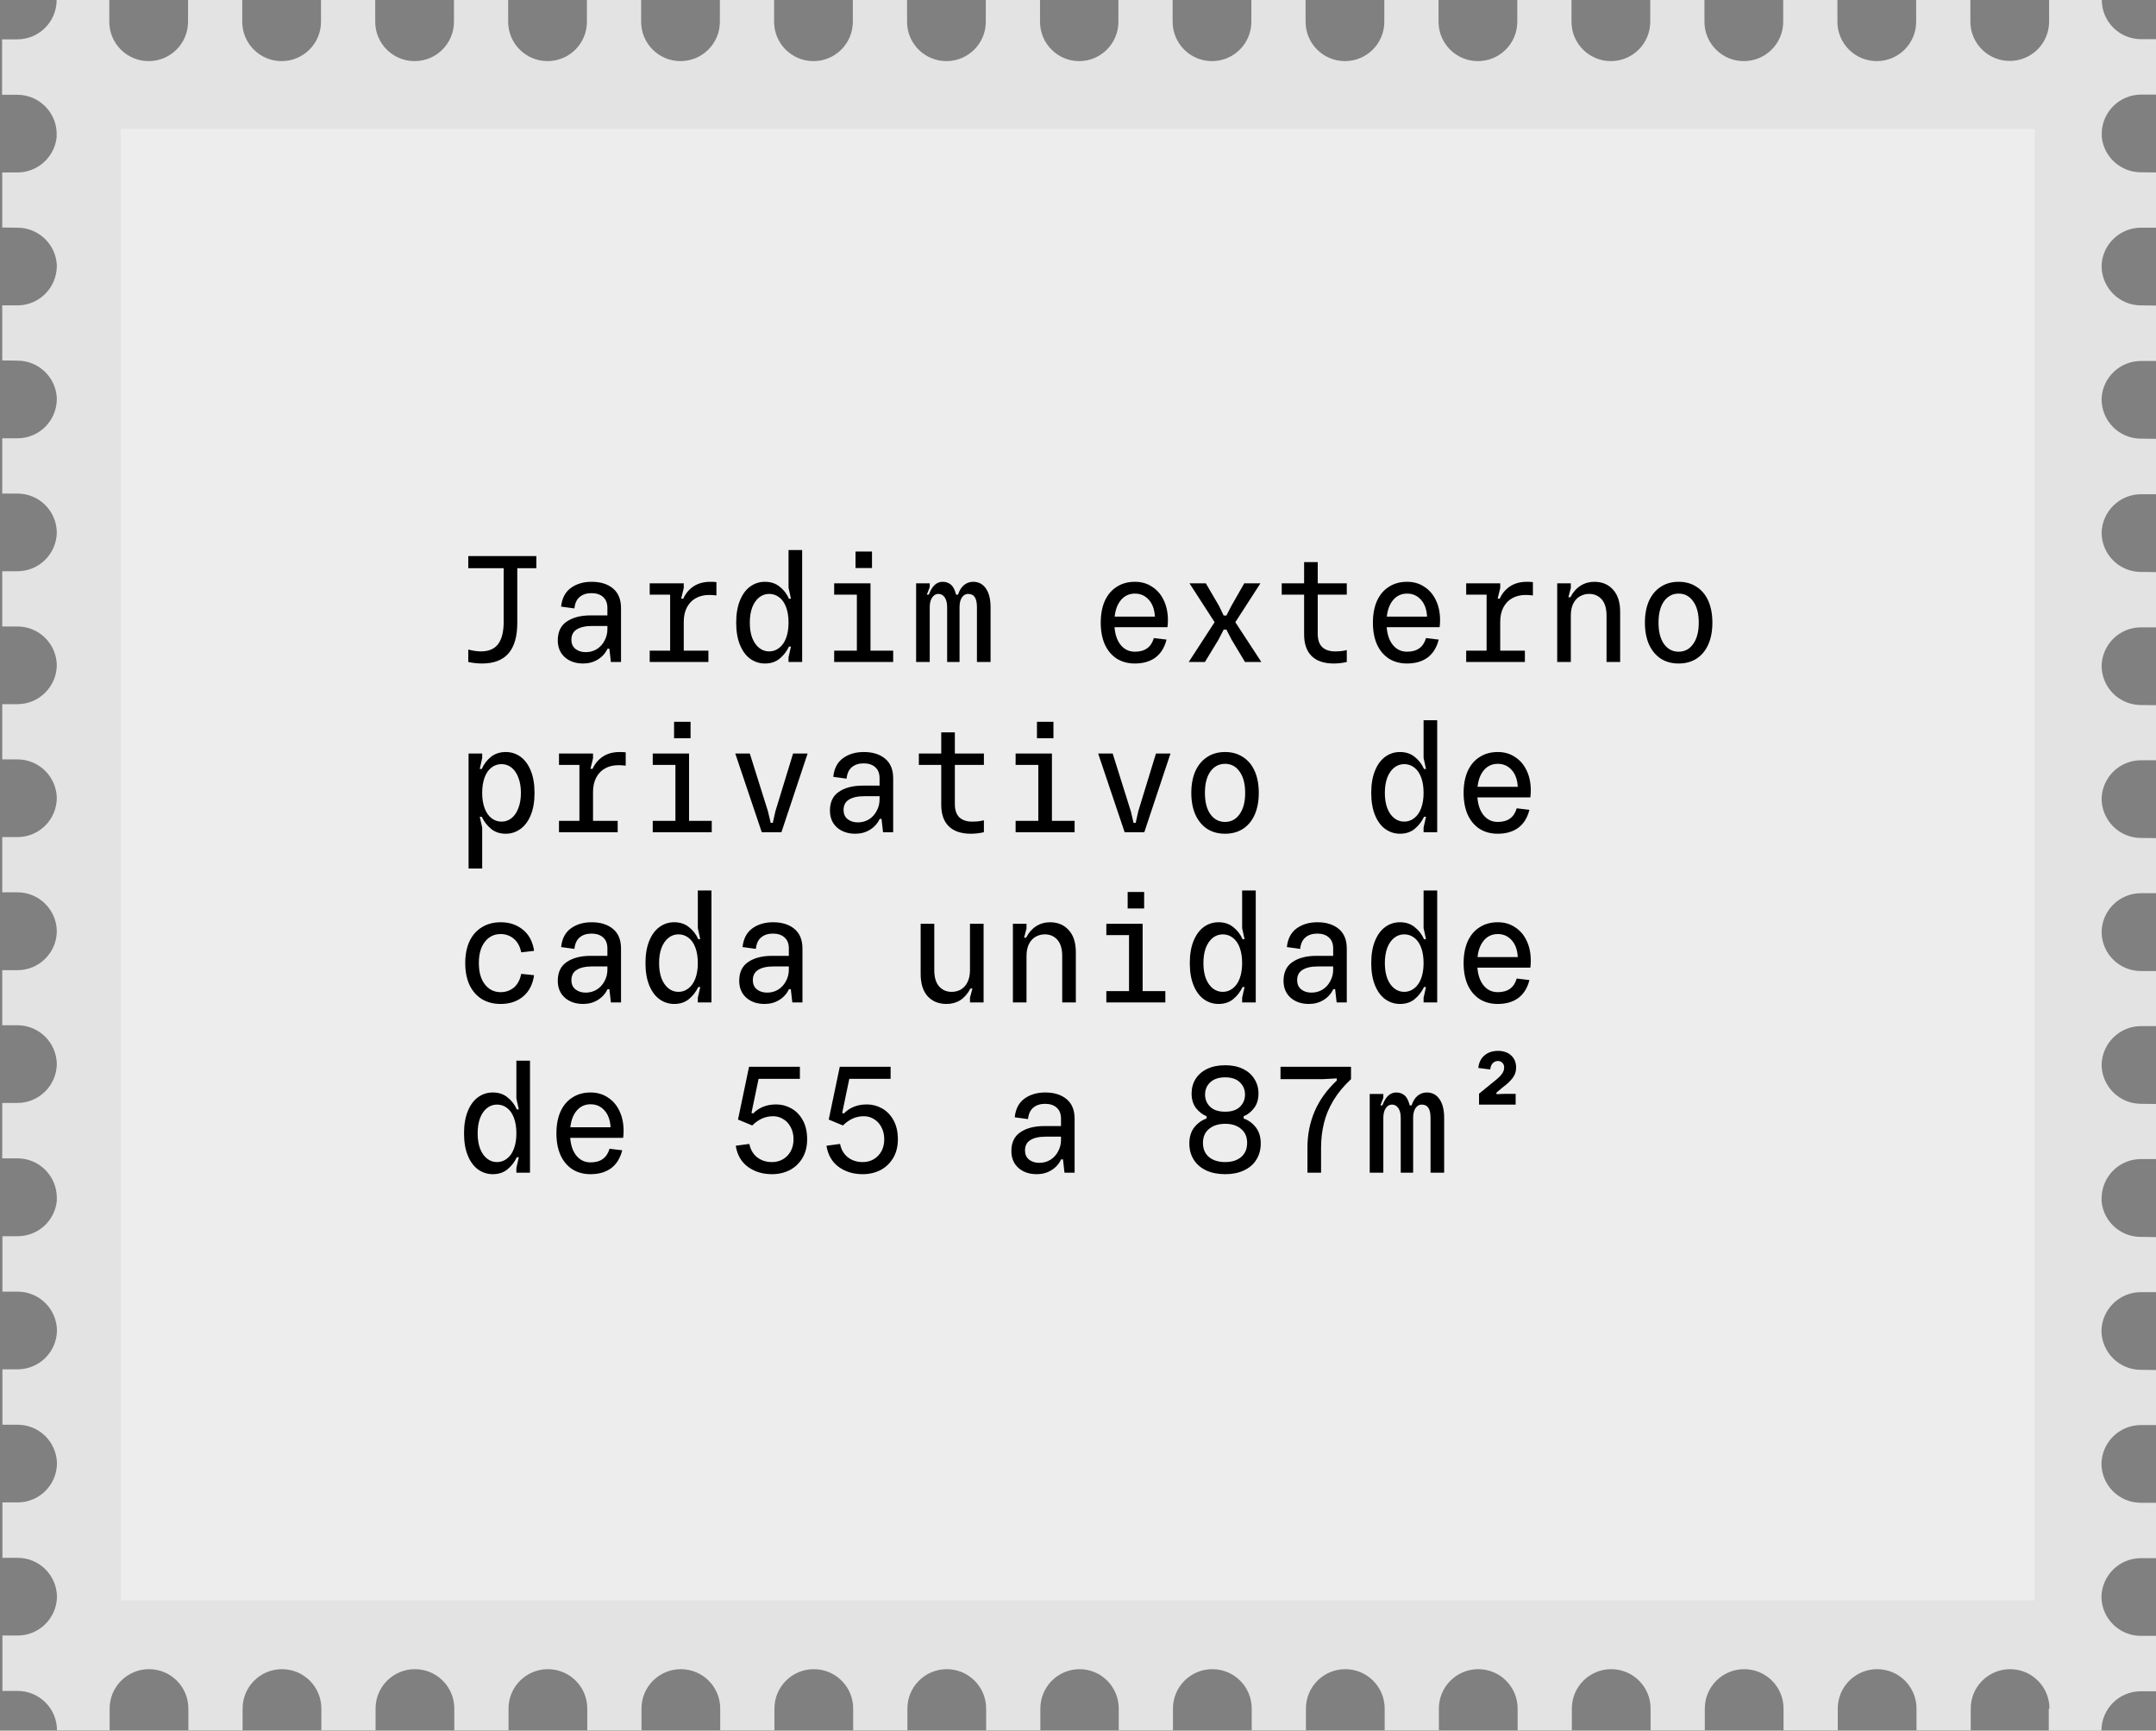
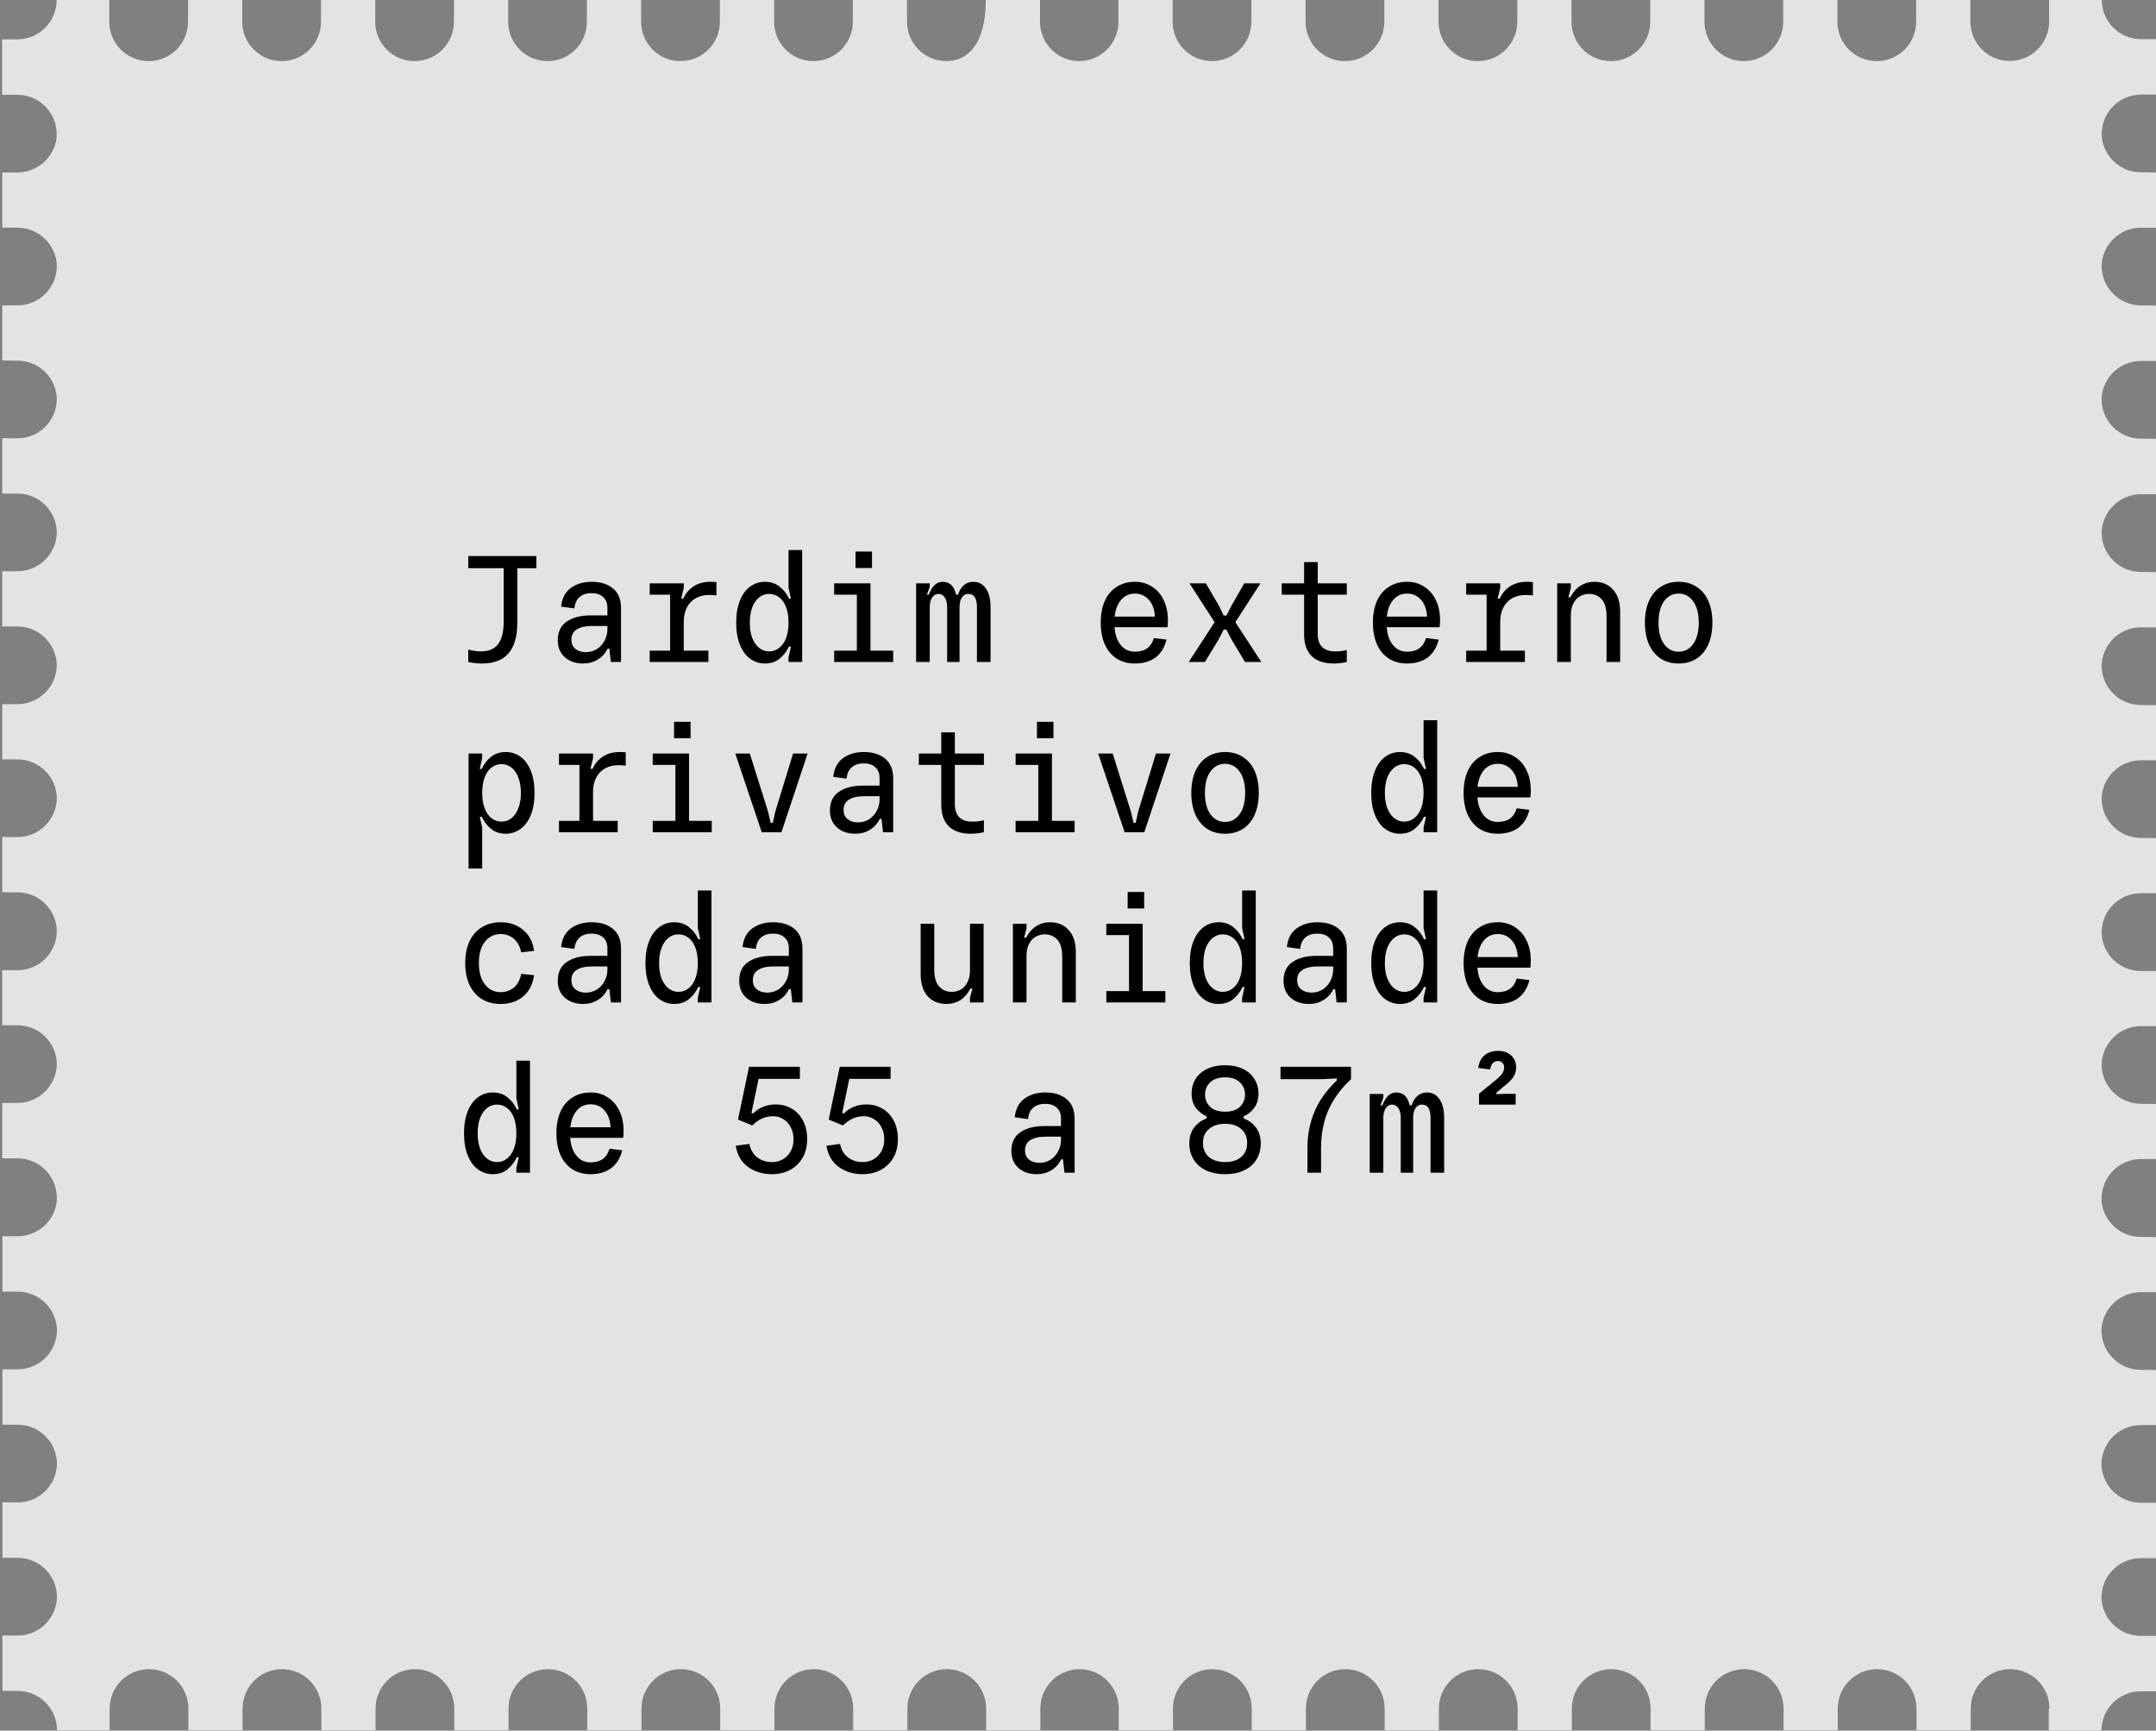
<svg xmlns="http://www.w3.org/2000/svg" width="228" height="183" viewBox="0 0 228 183" fill="none">
  <rect x="0" y="0" width="228" height="183" fill="#808080" stroke="none" />
-   <path d="M216.66 180.7V183H222.23C222.23 180.7 224.092 178.838 226.393 178.838H228V173.015V172.978H226.393C224.111 172.978 222.266 171.134 222.23 168.871C222.266 166.607 224.111 164.764 226.393 164.764H228V164.672V158.94V158.904H226.393C224.111 158.904 222.266 157.079 222.23 154.797C222.266 152.533 224.111 150.689 226.393 150.689H228V150.598V144.866L226.393 144.848C224.111 144.848 222.266 143.004 222.23 140.741C222.266 138.477 224.111 136.634 226.393 136.634H228V136.542V130.81L226.393 130.792C224.238 130.792 222.467 129.168 222.248 127.068C222.248 127.068 222.248 127.032 222.248 127.014C222.248 126.977 222.248 126.941 222.248 126.886C222.248 126.831 222.248 126.795 222.248 126.74C222.248 126.722 222.248 126.685 222.248 126.667C222.284 124.385 224.129 122.56 226.411 122.56H228.018V122.468V116.736L226.411 116.718C224.129 116.718 222.284 114.874 222.248 112.611C222.284 110.347 224.129 108.504 226.411 108.504H228.018V102.68H226.411C224.129 102.68 222.284 100.855 222.248 98.591V98.555C222.284 96.273 224.129 94.448 226.411 94.448H228.018V94.356V88.625L226.411 88.606C224.129 88.606 222.284 86.763 222.248 84.499C222.284 82.217 224.129 80.392 226.411 80.392H228.018V80.301V74.569L226.411 74.55C224.129 74.55 222.284 72.725 222.248 70.443C222.284 68.162 224.129 66.336 226.411 66.336H228.018V66.227V60.604V60.495L226.411 60.476C224.129 60.476 222.284 58.651 222.248 56.369C222.284 54.106 224.129 52.262 226.411 52.262H228.018V52.152V46.512V46.402L226.411 46.384C224.129 46.384 222.284 44.559 222.248 42.277V42.24C222.248 42.24 222.248 42.167 222.248 42.112C222.357 39.922 224.184 38.17 226.411 38.17H228.018V38.06V32.419V32.31L226.411 32.292C224.129 32.292 222.284 30.448 222.248 28.184V28.148C222.248 28.148 222.248 28.075 222.248 28.02C222.357 25.83 224.184 24.077 226.411 24.077H228.018V23.968V18.345V18.236L226.411 18.218C224.257 18.218 222.485 16.593 222.266 14.494C222.266 14.475 222.266 14.457 222.266 14.439C222.266 14.402 222.266 14.348 222.266 14.311C222.266 14.275 222.266 14.22 222.266 14.183C222.266 14.165 222.266 14.129 222.266 14.11V14.074C222.266 14.074 222.266 13.982 222.266 13.946C222.376 11.755 224.202 10.003 226.43 10.003H228.036V4.143H226.43C224.129 4.143 222.266 2.281 222.266 -0.019H216.697V2.281C216.697 4.582 214.834 6.443 212.533 6.443C210.233 6.443 208.37 4.582 208.37 2.281V-0H202.636V2.3C202.636 4.6 200.774 6.462 198.473 6.462C196.172 6.462 194.309 4.6 194.309 2.3V-0H188.576V2.3C188.576 4.6 186.713 6.462 184.412 6.462C182.111 6.462 180.249 4.6 180.249 2.3V-0H174.515V2.3C174.515 4.6 172.653 6.462 170.352 6.462C168.051 6.462 166.188 4.6 166.188 2.3V-0H160.455V2.3C160.455 4.6 158.592 6.462 156.291 6.462C153.99 6.462 152.128 4.6 152.128 2.3V-0H146.394V2.3C146.394 4.6 144.531 6.462 142.231 6.462C139.93 6.462 138.067 4.6 138.067 2.3V-0H132.333V2.3C132.333 4.6 130.471 6.462 128.17 6.462C125.869 6.462 124.007 4.6 124.007 2.3V-0H118.273V2.3C118.273 4.6 116.41 6.462 114.128 6.462C111.827 6.462 109.983 4.582 109.983 2.3V-0H104.249V2.3C104.249 4.6 102.386 6.462 100.086 6.462C97.785 6.462 95.922 4.6 95.922 2.3V-0H90.188V2.3C90.188 4.6 88.326 6.462 86.025 6.462C83.724 6.462 81.862 4.6 81.862 2.3V-0H76.128V2.3C76.128 4.6 74.265 6.462 71.964 6.462C69.664 6.462 67.801 4.6 67.801 2.3V-0H62.067V2.3C62.067 4.6 60.205 6.462 57.904 6.462C55.603 6.462 53.74 4.6 53.74 2.3V-0H48.007V2.3C48.007 4.6 46.144 6.462 43.843 6.462C41.542 6.462 39.68 4.6 39.68 2.3V-0H33.946V2.3C33.946 4.6 32.084 6.462 29.783 6.462C27.482 6.462 25.619 4.6 25.619 2.3V-0H19.886V2.3C19.886 4.6 18.023 6.462 15.722 6.462C13.421 6.462 11.559 4.6 11.559 2.3V-0H5.989C5.989 2.3 4.127 4.162 1.826 4.162H0.219V9.985V10.021H1.826C4.054 10.021 5.88 11.774 5.989 13.964C5.989 14.001 5.989 14.056 5.989 14.092V14.129C5.989 14.129 5.989 14.183 5.989 14.202C5.989 14.238 5.989 14.293 5.989 14.329C5.989 14.366 5.989 14.421 5.989 14.457C5.989 14.475 5.989 14.494 5.989 14.512C5.77 16.593 3.999 18.236 1.844 18.236H0.237V18.327V23.968V24.059L1.844 24.077C4.072 24.077 5.898 25.83 6.008 28.02C6.008 28.057 6.008 28.111 6.008 28.148V28.184C5.971 30.448 4.127 32.292 1.844 32.292H0.237V32.383V38.023V38.115L1.844 38.133C4.072 38.133 5.898 39.886 6.008 42.076C6.008 42.112 6.008 42.167 6.008 42.204V42.24C5.971 44.522 4.127 46.347 1.844 46.347H0.237V46.457V52.079V52.189H1.844C4.127 52.189 5.971 54.014 6.008 56.296C5.971 58.578 4.127 60.403 1.844 60.403H0.237V60.513V66.135V66.245H1.844C4.127 66.245 5.971 68.07 6.008 70.352C5.971 72.616 4.127 74.459 1.844 74.459H0.237V80.191V80.301H1.844C4.127 80.301 5.971 82.126 6.008 84.408C5.971 86.69 4.127 88.515 1.844 88.515H0.237V94.247V94.356H1.844C4.127 94.356 5.971 96.182 6.008 98.464V98.5C5.971 100.764 4.127 102.589 1.844 102.589H0.237V108.412H1.844C4.127 108.412 5.971 110.238 6.008 112.52C5.971 114.783 4.127 116.627 1.844 116.627H0.237V122.359V122.486H1.844C4.127 122.486 5.971 124.312 6.008 126.594C6.008 126.612 6.008 126.648 6.008 126.667C6.008 126.703 6.008 126.758 6.008 126.813C6.008 126.849 6.008 126.886 6.008 126.941C6.008 126.941 6.008 126.977 6.008 126.995C5.789 129.095 4.017 130.719 1.863 130.719H0.256V136.451V136.579H1.863C4.145 136.579 5.989 138.404 6.026 140.686C5.989 142.968 4.145 144.793 1.863 144.793H0.256V150.525V150.653H1.863C4.145 150.653 5.989 152.478 6.026 154.76C5.989 157.042 4.145 158.867 1.863 158.867H0.256V164.599V164.727H1.863C4.145 164.727 5.989 166.553 6.026 168.834C5.989 171.116 4.145 172.942 1.863 172.942H0.256V178.801H1.863C4.163 178.801 6.026 180.663 6.026 182.963H11.595V180.663C11.595 178.363 13.458 176.501 15.759 176.501C18.06 176.501 19.922 178.363 19.922 180.663V182.963H25.656V180.663C25.656 178.363 27.518 176.501 29.819 176.501C32.12 176.501 33.983 178.363 33.983 180.663V182.963H39.717V180.663C39.717 178.363 41.579 176.501 43.88 176.501C46.181 176.501 48.043 178.363 48.043 180.663V182.963H53.777V180.663C53.777 178.363 55.64 176.501 57.94 176.501C60.241 176.501 62.104 178.363 62.104 180.663V182.963H67.838V180.663C67.838 178.363 69.7 176.501 72.001 176.501C74.302 176.501 76.164 178.363 76.164 180.663V182.963H81.898V180.663C81.898 178.363 83.761 176.501 86.061 176.501C88.362 176.501 90.225 178.363 90.225 180.663V182.963H95.959V180.663C95.959 178.363 97.821 176.501 100.122 176.501C102.423 176.501 104.285 178.363 104.285 180.663V182.963H110.019V180.663C110.019 178.363 111.882 176.501 114.164 176.501C116.447 176.501 118.309 178.363 118.309 180.663V182.963H124.043V180.663C124.043 178.363 125.906 176.501 128.207 176.501C130.507 176.501 132.37 178.363 132.37 180.663V182.963H138.104V180.663C138.104 178.363 139.966 176.501 142.267 176.501C144.568 176.501 146.431 178.363 146.431 180.663V182.963H152.164V180.663C152.164 178.363 154.027 176.501 156.328 176.501C158.629 176.501 160.491 178.363 160.491 180.663V182.963H166.225V180.663C166.225 178.363 168.087 176.501 170.388 176.501C172.689 176.501 174.552 178.363 174.552 180.663V182.963H180.285V180.663C180.285 178.363 182.148 176.501 184.449 176.501C186.75 176.501 188.612 178.363 188.612 180.663V182.963H194.346V180.663C194.346 178.363 196.209 176.501 198.509 176.501C200.81 176.501 202.673 178.363 202.673 180.663V182.963H208.407V180.663C208.407 178.363 210.269 176.501 212.57 176.501C214.871 176.501 216.733 178.363 216.733 180.663" fill="#E3E3E3" />
-   <path d="M215.163 13.636H12.782V169.236H215.163V13.636Z" fill="#EDEDED" />
+   <path d="M216.66 180.7V183H222.23C222.23 180.7 224.092 178.838 226.393 178.838H228V173.015V172.978H226.393C224.111 172.978 222.266 171.134 222.23 168.871C222.266 166.607 224.111 164.764 226.393 164.764H228V164.672V158.94V158.904H226.393C224.111 158.904 222.266 157.079 222.23 154.797C222.266 152.533 224.111 150.689 226.393 150.689H228V150.598V144.866L226.393 144.848C224.111 144.848 222.266 143.004 222.23 140.741C222.266 138.477 224.111 136.634 226.393 136.634H228V136.542V130.81L226.393 130.792C224.238 130.792 222.467 129.168 222.248 127.068C222.248 127.068 222.248 127.032 222.248 127.014C222.248 126.977 222.248 126.941 222.248 126.886C222.248 126.831 222.248 126.795 222.248 126.74C222.248 126.722 222.248 126.685 222.248 126.667C222.284 124.385 224.129 122.56 226.411 122.56H228.018V122.468V116.736L226.411 116.718C224.129 116.718 222.284 114.874 222.248 112.611C222.284 110.347 224.129 108.504 226.411 108.504H228.018V102.68H226.411C224.129 102.68 222.284 100.855 222.248 98.591V98.555C222.284 96.273 224.129 94.448 226.411 94.448H228.018V94.356V88.625L226.411 88.606C224.129 88.606 222.284 86.763 222.248 84.499C222.284 82.217 224.129 80.392 226.411 80.392H228.018V80.301V74.569L226.411 74.55C224.129 74.55 222.284 72.725 222.248 70.443C222.284 68.162 224.129 66.336 226.411 66.336H228.018V66.227V60.604V60.495L226.411 60.476C224.129 60.476 222.284 58.651 222.248 56.369C222.284 54.106 224.129 52.262 226.411 52.262H228.018V52.152V46.512V46.402L226.411 46.384C224.129 46.384 222.284 44.559 222.248 42.277V42.24C222.248 42.24 222.248 42.167 222.248 42.112C222.357 39.922 224.184 38.17 226.411 38.17H228.018V38.06V32.419V32.31L226.411 32.292C224.129 32.292 222.284 30.448 222.248 28.184V28.148C222.248 28.148 222.248 28.075 222.248 28.02C222.357 25.83 224.184 24.077 226.411 24.077H228.018V23.968V18.345V18.236L226.411 18.218C224.257 18.218 222.485 16.593 222.266 14.494C222.266 14.475 222.266 14.457 222.266 14.439C222.266 14.402 222.266 14.348 222.266 14.311C222.266 14.275 222.266 14.22 222.266 14.183C222.266 14.165 222.266 14.129 222.266 14.11V14.074C222.266 14.074 222.266 13.982 222.266 13.946C222.376 11.755 224.202 10.003 226.43 10.003H228.036V4.143H226.43C224.129 4.143 222.266 2.281 222.266 -0.019H216.697V2.281C216.697 4.582 214.834 6.443 212.533 6.443C210.233 6.443 208.37 4.582 208.37 2.281V-0H202.636V2.3C202.636 4.6 200.774 6.462 198.473 6.462C196.172 6.462 194.309 4.6 194.309 2.3V-0H188.576V2.3C188.576 4.6 186.713 6.462 184.412 6.462C182.111 6.462 180.249 4.6 180.249 2.3V-0H174.515V2.3C174.515 4.6 172.653 6.462 170.352 6.462C168.051 6.462 166.188 4.6 166.188 2.3V-0H160.455V2.3C160.455 4.6 158.592 6.462 156.291 6.462C153.99 6.462 152.128 4.6 152.128 2.3V-0H146.394V2.3C146.394 4.6 144.531 6.462 142.231 6.462C139.93 6.462 138.067 4.6 138.067 2.3V-0H132.333V2.3C132.333 4.6 130.471 6.462 128.17 6.462C125.869 6.462 124.007 4.6 124.007 2.3V-0H118.273V2.3C118.273 4.6 116.41 6.462 114.128 6.462C111.827 6.462 109.983 4.582 109.983 2.3V-0H104.249C104.249 4.6 102.386 6.462 100.086 6.462C97.785 6.462 95.922 4.6 95.922 2.3V-0H90.188V2.3C90.188 4.6 88.326 6.462 86.025 6.462C83.724 6.462 81.862 4.6 81.862 2.3V-0H76.128V2.3C76.128 4.6 74.265 6.462 71.964 6.462C69.664 6.462 67.801 4.6 67.801 2.3V-0H62.067V2.3C62.067 4.6 60.205 6.462 57.904 6.462C55.603 6.462 53.74 4.6 53.74 2.3V-0H48.007V2.3C48.007 4.6 46.144 6.462 43.843 6.462C41.542 6.462 39.68 4.6 39.68 2.3V-0H33.946V2.3C33.946 4.6 32.084 6.462 29.783 6.462C27.482 6.462 25.619 4.6 25.619 2.3V-0H19.886V2.3C19.886 4.6 18.023 6.462 15.722 6.462C13.421 6.462 11.559 4.6 11.559 2.3V-0H5.989C5.989 2.3 4.127 4.162 1.826 4.162H0.219V9.985V10.021H1.826C4.054 10.021 5.88 11.774 5.989 13.964C5.989 14.001 5.989 14.056 5.989 14.092V14.129C5.989 14.129 5.989 14.183 5.989 14.202C5.989 14.238 5.989 14.293 5.989 14.329C5.989 14.366 5.989 14.421 5.989 14.457C5.989 14.475 5.989 14.494 5.989 14.512C5.77 16.593 3.999 18.236 1.844 18.236H0.237V18.327V23.968V24.059L1.844 24.077C4.072 24.077 5.898 25.83 6.008 28.02C6.008 28.057 6.008 28.111 6.008 28.148V28.184C5.971 30.448 4.127 32.292 1.844 32.292H0.237V32.383V38.023V38.115L1.844 38.133C4.072 38.133 5.898 39.886 6.008 42.076C6.008 42.112 6.008 42.167 6.008 42.204V42.24C5.971 44.522 4.127 46.347 1.844 46.347H0.237V46.457V52.079V52.189H1.844C4.127 52.189 5.971 54.014 6.008 56.296C5.971 58.578 4.127 60.403 1.844 60.403H0.237V60.513V66.135V66.245H1.844C4.127 66.245 5.971 68.07 6.008 70.352C5.971 72.616 4.127 74.459 1.844 74.459H0.237V80.191V80.301H1.844C4.127 80.301 5.971 82.126 6.008 84.408C5.971 86.69 4.127 88.515 1.844 88.515H0.237V94.247V94.356H1.844C4.127 94.356 5.971 96.182 6.008 98.464V98.5C5.971 100.764 4.127 102.589 1.844 102.589H0.237V108.412H1.844C4.127 108.412 5.971 110.238 6.008 112.52C5.971 114.783 4.127 116.627 1.844 116.627H0.237V122.359V122.486H1.844C4.127 122.486 5.971 124.312 6.008 126.594C6.008 126.612 6.008 126.648 6.008 126.667C6.008 126.703 6.008 126.758 6.008 126.813C6.008 126.849 6.008 126.886 6.008 126.941C6.008 126.941 6.008 126.977 6.008 126.995C5.789 129.095 4.017 130.719 1.863 130.719H0.256V136.451V136.579H1.863C4.145 136.579 5.989 138.404 6.026 140.686C5.989 142.968 4.145 144.793 1.863 144.793H0.256V150.525V150.653H1.863C4.145 150.653 5.989 152.478 6.026 154.76C5.989 157.042 4.145 158.867 1.863 158.867H0.256V164.599V164.727H1.863C4.145 164.727 5.989 166.553 6.026 168.834C5.989 171.116 4.145 172.942 1.863 172.942H0.256V178.801H1.863C4.163 178.801 6.026 180.663 6.026 182.963H11.595V180.663C11.595 178.363 13.458 176.501 15.759 176.501C18.06 176.501 19.922 178.363 19.922 180.663V182.963H25.656V180.663C25.656 178.363 27.518 176.501 29.819 176.501C32.12 176.501 33.983 178.363 33.983 180.663V182.963H39.717V180.663C39.717 178.363 41.579 176.501 43.88 176.501C46.181 176.501 48.043 178.363 48.043 180.663V182.963H53.777V180.663C53.777 178.363 55.64 176.501 57.94 176.501C60.241 176.501 62.104 178.363 62.104 180.663V182.963H67.838V180.663C67.838 178.363 69.7 176.501 72.001 176.501C74.302 176.501 76.164 178.363 76.164 180.663V182.963H81.898V180.663C81.898 178.363 83.761 176.501 86.061 176.501C88.362 176.501 90.225 178.363 90.225 180.663V182.963H95.959V180.663C95.959 178.363 97.821 176.501 100.122 176.501C102.423 176.501 104.285 178.363 104.285 180.663V182.963H110.019V180.663C110.019 178.363 111.882 176.501 114.164 176.501C116.447 176.501 118.309 178.363 118.309 180.663V182.963H124.043V180.663C124.043 178.363 125.906 176.501 128.207 176.501C130.507 176.501 132.37 178.363 132.37 180.663V182.963H138.104V180.663C138.104 178.363 139.966 176.501 142.267 176.501C144.568 176.501 146.431 178.363 146.431 180.663V182.963H152.164V180.663C152.164 178.363 154.027 176.501 156.328 176.501C158.629 176.501 160.491 178.363 160.491 180.663V182.963H166.225V180.663C166.225 178.363 168.087 176.501 170.388 176.501C172.689 176.501 174.552 178.363 174.552 180.663V182.963H180.285V180.663C180.285 178.363 182.148 176.501 184.449 176.501C186.75 176.501 188.612 178.363 188.612 180.663V182.963H194.346V180.663C194.346 178.363 196.209 176.501 198.509 176.501C200.81 176.501 202.673 178.363 202.673 180.663V182.963H208.407V180.663C208.407 178.363 210.269 176.501 212.57 176.501C214.871 176.501 216.733 178.363 216.733 180.663" fill="#E3E3E3" />
  <path d="M50.976 70.16C50.507 70.16 50.021 70.107 49.52 70V68.688C50.032 68.816 50.475 68.88 50.848 68.88C51.68 68.88 52.288 68.624 52.672 68.112C53.067 67.589 53.264 66.805 53.264 65.76V60.08H49.52V58.8H56.72V60.08H54.704V65.856C54.704 67.296 54.395 68.373 53.776 69.088C53.157 69.803 52.224 70.16 50.976 70.16ZM61.674 70.16C60.884 70.16 60.239 69.941 59.738 69.504C59.236 69.056 58.986 68.459 58.986 67.712C58.986 66.816 59.3 66.155 59.93 65.728C60.57 65.291 61.412 65.072 62.458 65.072H64.234V64.288C64.234 63.776 64.079 63.387 63.77 63.12C63.471 62.853 63.066 62.72 62.554 62.72C62.042 62.72 61.626 62.853 61.306 63.12C60.986 63.387 60.799 63.792 60.746 64.336L59.338 64.144C59.434 63.259 59.775 62.603 60.362 62.176C60.959 61.739 61.695 61.52 62.57 61.52C63.508 61.52 64.26 61.755 64.826 62.224C65.391 62.693 65.674 63.387 65.674 64.304V70H64.602L64.442 68.592H64.25C64.015 69.083 63.668 69.467 63.21 69.744C62.762 70.021 62.25 70.16 61.674 70.16ZM61.946 68.96C62.372 68.96 62.762 68.853 63.114 68.64C63.466 68.416 63.738 68.117 63.93 67.744C64.132 67.371 64.234 66.971 64.234 66.544V66.192H62.618C61.914 66.192 61.37 66.315 60.986 66.56C60.612 66.795 60.426 67.157 60.426 67.648C60.426 68.053 60.564 68.373 60.842 68.608C61.13 68.843 61.498 68.96 61.946 68.96ZM68.707 70V68.8H70.868V62.88H68.707V61.68H72.308V62.176L72.035 63.296H72.26C72.505 62.752 72.868 62.32 73.347 62C73.838 61.68 74.43 61.52 75.124 61.52C75.358 61.52 75.572 61.531 75.763 61.552V62.96C75.465 62.928 75.209 62.912 74.996 62.912C74.462 62.912 73.993 63.024 73.588 63.248C73.182 63.472 72.868 63.797 72.644 64.224C72.419 64.651 72.308 65.157 72.308 65.744V68.8H74.915V70H68.707ZM80.893 70.16C80.328 70.16 79.811 69.995 79.341 69.664C78.883 69.333 78.52 68.843 78.253 68.192C77.987 67.541 77.853 66.757 77.853 65.84C77.853 64.923 77.987 64.139 78.253 63.488C78.52 62.837 78.883 62.347 79.341 62.016C79.8 61.685 80.317 61.52 80.893 61.52C81.512 61.52 82.029 61.691 82.445 62.032C82.872 62.363 83.203 62.789 83.437 63.312H83.645L83.389 62.144V58.16H84.829V70H83.389V69.504L83.645 68.368H83.437C83.192 68.88 82.861 69.307 82.445 69.648C82.029 69.989 81.512 70.16 80.893 70.16ZM81.341 68.88C81.736 68.88 82.088 68.757 82.397 68.512C82.717 68.267 82.963 67.915 83.133 67.456C83.304 66.997 83.389 66.459 83.389 65.84C83.389 65.211 83.304 64.667 83.133 64.208C82.963 63.749 82.723 63.403 82.413 63.168C82.104 62.923 81.747 62.8 81.341 62.8C80.947 62.8 80.595 62.923 80.285 63.168C79.976 63.413 79.731 63.765 79.549 64.224C79.379 64.683 79.293 65.221 79.293 65.84C79.293 66.459 79.379 66.997 79.549 67.456C79.731 67.915 79.976 68.267 80.285 68.512C80.595 68.757 80.947 68.88 81.341 68.88ZM88.215 70V68.8H90.615V62.88H88.215V61.68H92.055V68.8H94.455V70H88.215ZM90.471 60.064V58.32H92.215V60.064H90.471ZM96.881 70V61.68H98.321V62.08L98.017 62.88H98.225C98.555 61.973 99.041 61.52 99.681 61.52C100.033 61.52 100.326 61.621 100.561 61.824C100.806 62.027 100.987 62.379 101.105 62.88H101.313C101.451 62.443 101.659 62.107 101.937 61.872C102.225 61.637 102.55 61.52 102.913 61.52C103.489 61.52 103.937 61.755 104.257 62.224C104.587 62.693 104.753 63.355 104.753 64.208V70H103.313V64.208C103.313 63.739 103.238 63.387 103.089 63.152C102.939 62.917 102.699 62.8 102.369 62.8C102.113 62.8 101.899 62.923 101.729 63.168C101.558 63.413 101.473 63.76 101.473 64.208V70H100.161V64.208C100.161 63.76 100.075 63.413 99.905 63.168C99.734 62.923 99.51 62.8 99.233 62.8C98.966 62.8 98.747 62.928 98.577 63.184C98.406 63.429 98.321 63.771 98.321 64.208V70H96.881ZM120.02 70.16C119.284 70.16 118.644 69.989 118.1 69.648C117.556 69.296 117.135 68.795 116.836 68.144C116.548 67.493 116.404 66.725 116.404 65.84C116.404 64.955 116.548 64.187 116.836 63.536C117.135 62.885 117.556 62.389 118.1 62.048C118.644 61.696 119.284 61.52 120.02 61.52C120.714 61.52 121.322 61.696 121.844 62.048C122.378 62.389 122.788 62.869 123.076 63.488C123.364 64.096 123.508 64.795 123.508 65.584C123.508 65.851 123.492 66.096 123.46 66.32H117.3V65.2H122.132C122.09 64.432 121.871 63.835 121.476 63.408C121.092 62.981 120.607 62.768 120.02 62.768C119.359 62.768 118.831 63.04 118.436 63.584C118.042 64.128 117.844 64.88 117.844 65.84C117.844 66.8 118.042 67.552 118.436 68.096C118.831 68.64 119.359 68.912 120.02 68.912C121.076 68.912 121.743 68.432 122.02 67.472L123.364 67.632C123.151 68.475 122.756 69.109 122.18 69.536C121.604 69.952 120.884 70.16 120.02 70.16ZM125.71 70L128.446 65.792L125.79 61.68H127.518L128.91 64.064L129.406 65.088H129.694L130.222 64.064L131.582 61.68H133.294L130.638 65.792L133.39 70H131.662L130.238 67.632L129.694 66.576H129.406L128.862 67.632L127.422 70H125.71ZM141.048 70.16C140.024 70.16 139.245 69.899 138.712 69.376C138.178 68.853 137.912 68.091 137.912 67.088V62.88H135.544V61.68H137.912V59.44H139.352V61.68H142.424V62.88H139.352V67.024C139.352 67.653 139.512 68.123 139.832 68.432C140.162 68.731 140.61 68.88 141.176 68.88C141.677 68.88 142.093 68.832 142.424 68.736V70C141.965 70.107 141.506 70.16 141.048 70.16ZM148.802 70.16C148.066 70.16 147.426 69.989 146.882 69.648C146.338 69.296 145.916 68.795 145.618 68.144C145.33 67.493 145.186 66.725 145.186 65.84C145.186 64.955 145.33 64.187 145.618 63.536C145.916 62.885 146.338 62.389 146.882 62.048C147.426 61.696 148.066 61.52 148.802 61.52C149.495 61.52 150.103 61.696 150.626 62.048C151.159 62.389 151.57 62.869 151.858 63.488C152.146 64.096 152.29 64.795 152.29 65.584C152.29 65.851 152.274 66.096 152.242 66.32H146.082V65.2H150.914C150.871 64.432 150.652 63.835 150.258 63.408C149.874 62.981 149.388 62.768 148.802 62.768C148.14 62.768 147.612 63.04 147.218 63.584C146.823 64.128 146.626 64.88 146.626 65.84C146.626 66.8 146.823 67.552 147.218 68.096C147.612 68.64 148.14 68.912 148.802 68.912C149.858 68.912 150.524 68.432 150.802 67.472L152.146 67.632C151.932 68.475 151.538 69.109 150.962 69.536C150.386 69.952 149.666 70.16 148.802 70.16ZM155.051 70V68.8H157.211V62.88H155.051V61.68H158.651V62.176L158.379 63.296H158.603C158.849 62.752 159.211 62.32 159.691 62C160.182 61.68 160.774 61.52 161.467 61.52C161.702 61.52 161.915 61.531 162.107 61.552V62.96C161.809 62.928 161.553 62.912 161.339 62.912C160.806 62.912 160.337 63.024 159.931 63.248C159.526 63.472 159.211 63.797 158.987 64.224C158.763 64.651 158.651 65.157 158.651 65.744V68.8H161.259V70H155.051ZM164.677 70V61.68H166.117V62.176L165.861 63.152H166.069C166.357 62.608 166.714 62.203 167.141 61.936C167.578 61.659 168.064 61.52 168.597 61.52C169.429 61.52 170.09 61.797 170.581 62.352C171.082 62.896 171.333 63.675 171.333 64.688V70H169.893V65.104C169.893 64.336 169.722 63.76 169.381 63.376C169.04 62.992 168.597 62.8 168.053 62.8C167.701 62.8 167.376 62.885 167.077 63.056C166.789 63.216 166.554 63.472 166.373 63.824C166.202 64.165 166.117 64.592 166.117 65.104V70H164.677ZM177.519 70.16C176.793 70.16 176.164 69.989 175.631 69.648C175.097 69.296 174.681 68.795 174.383 68.144C174.095 67.493 173.951 66.725 173.951 65.84C173.951 64.955 174.095 64.187 174.383 63.536C174.681 62.885 175.097 62.389 175.631 62.048C176.164 61.696 176.793 61.52 177.519 61.52C178.244 61.52 178.873 61.696 179.407 62.048C179.951 62.389 180.367 62.885 180.655 63.536C180.943 64.187 181.087 64.955 181.087 65.84C181.087 66.725 180.943 67.493 180.655 68.144C180.367 68.795 179.951 69.296 179.407 69.648C178.873 69.989 178.244 70.16 177.519 70.16ZM177.519 68.912C178.159 68.912 178.671 68.64 179.055 68.096C179.449 67.552 179.647 66.8 179.647 65.84C179.647 64.88 179.449 64.128 179.055 63.584C178.671 63.04 178.159 62.768 177.519 62.768C176.879 62.768 176.361 63.04 175.967 63.584C175.583 64.128 175.391 64.88 175.391 65.84C175.391 66.8 175.583 67.552 175.967 68.096C176.361 68.64 176.879 68.912 177.519 68.912ZM49.552 91.84V79.68H50.992V80.144L50.736 81.312H50.944C51.179 80.789 51.504 80.363 51.92 80.032C52.347 79.691 52.869 79.52 53.488 79.52C54.064 79.52 54.581 79.685 55.04 80.016C55.499 80.347 55.861 80.837 56.128 81.488C56.395 82.139 56.528 82.923 56.528 83.84C56.528 84.757 56.395 85.541 56.128 86.192C55.861 86.843 55.493 87.333 55.024 87.664C54.565 87.995 54.053 88.16 53.488 88.16C52.869 88.16 52.352 87.989 51.936 87.648C51.52 87.307 51.189 86.88 50.944 86.368H50.736L50.992 87.504V91.84H49.552ZM53.04 86.88C53.435 86.88 53.787 86.757 54.096 86.512C54.405 86.267 54.645 85.915 54.816 85.456C54.997 84.997 55.088 84.459 55.088 83.84C55.088 83.221 54.997 82.683 54.816 82.224C54.645 81.765 54.405 81.413 54.096 81.168C53.787 80.923 53.435 80.8 53.04 80.8C52.635 80.8 52.277 80.923 51.968 81.168C51.659 81.403 51.419 81.749 51.248 82.208C51.077 82.667 50.992 83.211 50.992 83.84C50.992 84.459 51.077 84.997 51.248 85.456C51.419 85.915 51.659 86.267 51.968 86.512C52.288 86.757 52.645 86.88 53.04 86.88ZM59.114 88V86.8H61.274V80.88H59.114V79.68H62.714V80.176L62.442 81.296H62.666C62.911 80.752 63.274 80.32 63.754 80C64.244 79.68 64.836 79.52 65.53 79.52C65.764 79.52 65.978 79.531 66.17 79.552V80.96C65.871 80.928 65.615 80.912 65.402 80.912C64.868 80.912 64.399 81.024 63.994 81.248C63.588 81.472 63.274 81.797 63.05 82.224C62.826 82.651 62.714 83.157 62.714 83.744V86.8H65.322V88H59.114ZM69.028 88V86.8H71.427V80.88H69.028V79.68H72.868V86.8H75.267V88H69.028ZM71.284 78.064V76.32H73.028V78.064H71.284ZM80.557 88L77.757 79.68H79.293L81.213 85.792L81.501 87.008H81.725L81.997 85.792L83.869 79.68H85.405L82.637 88H80.557ZM90.455 88.16C89.666 88.16 89.02 87.941 88.519 87.504C88.018 87.056 87.767 86.459 87.767 85.712C87.767 84.816 88.082 84.155 88.711 83.728C89.351 83.291 90.194 83.072 91.239 83.072H93.015V82.288C93.015 81.776 92.86 81.387 92.551 81.12C92.252 80.853 91.847 80.72 91.335 80.72C90.823 80.72 90.407 80.853 90.087 81.12C89.767 81.387 89.58 81.792 89.527 82.336L88.119 82.144C88.215 81.259 88.556 80.603 89.143 80.176C89.74 79.739 90.476 79.52 91.351 79.52C92.29 79.52 93.042 79.755 93.607 80.224C94.172 80.693 94.455 81.387 94.455 82.304V88H93.383L93.223 86.592H93.031C92.796 87.083 92.45 87.467 91.991 87.744C91.543 88.021 91.031 88.16 90.455 88.16ZM90.727 86.96C91.154 86.96 91.543 86.853 91.895 86.64C92.247 86.416 92.519 86.117 92.711 85.744C92.914 85.371 93.015 84.971 93.015 84.544V84.192H91.399C90.695 84.192 90.151 84.315 89.767 84.56C89.394 84.795 89.207 85.157 89.207 85.648C89.207 86.053 89.346 86.373 89.623 86.608C89.911 86.843 90.279 86.96 90.727 86.96ZM102.673 88.16C101.649 88.16 100.87 87.899 100.337 87.376C99.803 86.853 99.537 86.091 99.537 85.088V80.88H97.169V79.68H99.537V77.44H100.977V79.68H104.049V80.88H100.977V85.024C100.977 85.653 101.137 86.123 101.457 86.432C101.787 86.731 102.235 86.88 102.801 86.88C103.302 86.88 103.718 86.832 104.049 86.736V88C103.59 88.107 103.131 88.16 102.673 88.16ZM107.403 88V86.8H109.803V80.88H107.403V79.68H111.243V86.8H113.642V88H107.403ZM109.659 78.064V76.32H111.403V78.064H109.659ZM118.932 88L116.132 79.68H117.668L119.588 85.792L119.876 87.008H120.1L120.372 85.792L122.244 79.68H123.78L121.012 88H118.932ZM129.55 88.16C128.825 88.16 128.195 87.989 127.662 87.648C127.129 87.296 126.713 86.795 126.414 86.144C126.126 85.493 125.982 84.725 125.982 83.84C125.982 82.955 126.126 82.187 126.414 81.536C126.713 80.885 127.129 80.389 127.662 80.048C128.195 79.696 128.825 79.52 129.55 79.52C130.275 79.52 130.905 79.696 131.438 80.048C131.982 80.389 132.398 80.885 132.686 81.536C132.974 82.187 133.118 82.955 133.118 83.84C133.118 84.725 132.974 85.493 132.686 86.144C132.398 86.795 131.982 87.296 131.438 87.648C130.905 87.989 130.275 88.16 129.55 88.16ZM129.55 86.912C130.19 86.912 130.702 86.64 131.086 86.096C131.481 85.552 131.678 84.8 131.678 83.84C131.678 82.88 131.481 82.128 131.086 81.584C130.702 81.04 130.19 80.768 129.55 80.768C128.91 80.768 128.393 81.04 127.998 81.584C127.614 82.128 127.422 82.88 127.422 83.84C127.422 84.8 127.614 85.552 127.998 86.096C128.393 86.64 128.91 86.912 129.55 86.912ZM148.049 88.16C147.484 88.16 146.967 87.995 146.498 87.664C146.039 87.333 145.676 86.843 145.41 86.192C145.143 85.541 145.01 84.757 145.01 83.84C145.01 82.923 145.143 82.139 145.41 81.488C145.676 80.837 146.039 80.347 146.498 80.016C146.956 79.685 147.474 79.52 148.049 79.52C148.668 79.52 149.186 79.691 149.602 80.032C150.028 80.363 150.359 80.789 150.594 81.312H150.802L150.546 80.144V76.16H151.986V88H150.546V87.504L150.802 86.368H150.594C150.348 86.88 150.018 87.307 149.602 87.648C149.186 87.989 148.668 88.16 148.049 88.16ZM148.498 86.88C148.892 86.88 149.244 86.757 149.554 86.512C149.874 86.267 150.119 85.915 150.29 85.456C150.46 84.997 150.546 84.459 150.546 83.84C150.546 83.211 150.46 82.667 150.29 82.208C150.119 81.749 149.879 81.403 149.57 81.168C149.26 80.923 148.903 80.8 148.498 80.8C148.103 80.8 147.751 80.923 147.442 81.168C147.132 81.413 146.887 81.765 146.706 82.224C146.535 82.683 146.45 83.221 146.45 83.84C146.45 84.459 146.535 84.997 146.706 85.456C146.887 85.915 147.132 86.267 147.442 86.512C147.751 86.757 148.103 86.88 148.498 86.88ZM158.395 88.16C157.659 88.16 157.019 87.989 156.475 87.648C155.931 87.296 155.51 86.795 155.211 86.144C154.923 85.493 154.779 84.725 154.779 83.84C154.779 82.955 154.923 82.187 155.211 81.536C155.51 80.885 155.931 80.389 156.475 80.048C157.019 79.696 157.659 79.52 158.395 79.52C159.089 79.52 159.697 79.696 160.219 80.048C160.753 80.389 161.163 80.869 161.451 81.488C161.739 82.096 161.883 82.795 161.883 83.584C161.883 83.851 161.867 84.096 161.835 84.32H155.675V83.2H160.507C160.465 82.432 160.246 81.835 159.851 81.408C159.467 80.981 158.982 80.768 158.395 80.768C157.734 80.768 157.206 81.04 156.811 81.584C156.417 82.128 156.219 82.88 156.219 83.84C156.219 84.8 156.417 85.552 156.811 86.096C157.206 86.64 157.734 86.912 158.395 86.912C159.451 86.912 160.118 86.432 160.395 85.472L161.739 85.632C161.526 86.475 161.131 87.109 160.555 87.536C159.979 87.952 159.259 88.16 158.395 88.16ZM52.944 106.16C52.187 106.16 51.525 105.989 50.96 105.648C50.395 105.296 49.957 104.795 49.648 104.144C49.349 103.493 49.2 102.725 49.2 101.84C49.2 100.955 49.349 100.187 49.648 99.536C49.957 98.885 50.395 98.389 50.96 98.048C51.525 97.696 52.187 97.52 52.944 97.52C53.883 97.52 54.672 97.787 55.312 98.32C55.952 98.843 56.341 99.584 56.48 100.544L55.12 100.704C54.992 100.075 54.731 99.595 54.336 99.264C53.941 98.933 53.477 98.768 52.944 98.768C52.261 98.768 51.707 99.04 51.28 99.584C50.853 100.128 50.64 100.88 50.64 101.84C50.64 102.8 50.853 103.552 51.28 104.096C51.707 104.64 52.261 104.912 52.944 104.912C53.477 104.912 53.941 104.752 54.336 104.432C54.731 104.101 54.992 103.616 55.12 102.976L56.48 103.12C56.341 104.091 55.952 104.843 55.312 105.376C54.683 105.899 53.893 106.16 52.944 106.16ZM61.674 106.16C60.884 106.16 60.239 105.941 59.738 105.504C59.236 105.056 58.986 104.459 58.986 103.712C58.986 102.816 59.3 102.155 59.93 101.728C60.57 101.291 61.412 101.072 62.458 101.072H64.234V100.288C64.234 99.776 64.079 99.387 63.77 99.12C63.471 98.853 63.066 98.72 62.554 98.72C62.042 98.72 61.626 98.853 61.306 99.12C60.986 99.387 60.799 99.792 60.746 100.336L59.338 100.144C59.434 99.259 59.775 98.603 60.362 98.176C60.959 97.739 61.695 97.52 62.57 97.52C63.508 97.52 64.26 97.755 64.826 98.224C65.391 98.693 65.674 99.387 65.674 100.304V106H64.602L64.442 104.592H64.25C64.015 105.083 63.668 105.467 63.21 105.744C62.762 106.021 62.25 106.16 61.674 106.16ZM61.946 104.96C62.372 104.96 62.762 104.853 63.114 104.64C63.466 104.416 63.738 104.117 63.93 103.744C64.132 103.371 64.234 102.971 64.234 102.544V102.192H62.618C61.914 102.192 61.37 102.315 60.986 102.56C60.612 102.795 60.426 103.157 60.426 103.648C60.426 104.053 60.564 104.373 60.842 104.608C61.13 104.843 61.498 104.96 61.946 104.96ZM71.299 106.16C70.734 106.16 70.217 105.995 69.748 105.664C69.289 105.333 68.926 104.843 68.659 104.192C68.393 103.541 68.26 102.757 68.26 101.84C68.26 100.923 68.393 100.139 68.659 99.488C68.926 98.837 69.289 98.347 69.748 98.016C70.206 97.685 70.724 97.52 71.299 97.52C71.918 97.52 72.436 97.691 72.852 98.032C73.278 98.363 73.609 98.789 73.844 99.312H74.052L73.796 98.144V94.16H75.236V106H73.796V105.504L74.052 104.368H73.844C73.598 104.88 73.267 105.307 72.852 105.648C72.436 105.989 71.918 106.16 71.299 106.16ZM71.748 104.88C72.142 104.88 72.494 104.757 72.803 104.512C73.124 104.267 73.369 103.915 73.54 103.456C73.71 102.997 73.796 102.459 73.796 101.84C73.796 101.211 73.71 100.667 73.54 100.208C73.369 99.749 73.129 99.403 72.82 99.168C72.51 98.923 72.153 98.8 71.748 98.8C71.353 98.8 71.001 98.923 70.692 99.168C70.382 99.413 70.137 99.765 69.956 100.224C69.785 100.683 69.7 101.221 69.7 101.84C69.7 102.459 69.785 102.997 69.956 103.456C70.137 103.915 70.382 104.267 70.692 104.512C71.001 104.757 71.353 104.88 71.748 104.88ZM80.861 106.16C80.072 106.16 79.427 105.941 78.925 105.504C78.424 105.056 78.173 104.459 78.173 103.712C78.173 102.816 78.488 102.155 79.117 101.728C79.757 101.291 80.6 101.072 81.645 101.072H83.421V100.288C83.421 99.776 83.267 99.387 82.957 99.12C82.659 98.853 82.253 98.72 81.741 98.72C81.229 98.72 80.813 98.853 80.493 99.12C80.173 99.387 79.987 99.792 79.933 100.336L78.525 100.144C78.621 99.259 78.963 98.603 79.549 98.176C80.147 97.739 80.883 97.52 81.757 97.52C82.696 97.52 83.448 97.755 84.013 98.224C84.579 98.693 84.861 99.387 84.861 100.304V106H83.789L83.629 104.592H83.437C83.203 105.083 82.856 105.467 82.397 105.744C81.949 106.021 81.437 106.16 80.861 106.16ZM81.133 104.96C81.56 104.96 81.949 104.853 82.301 104.64C82.653 104.416 82.925 104.117 83.117 103.744C83.32 103.371 83.421 102.971 83.421 102.544V102.192H81.805C81.101 102.192 80.557 102.315 80.173 102.56C79.8 102.795 79.613 103.157 79.613 103.648C79.613 104.053 79.752 104.373 80.029 104.608C80.317 104.843 80.685 104.96 81.133 104.96ZM100.097 106.16C99.265 106.16 98.598 105.888 98.097 105.344C97.606 104.789 97.361 104.005 97.361 102.992V97.68H98.801V102.576C98.801 103.344 98.971 103.92 99.313 104.304C99.654 104.688 100.097 104.88 100.641 104.88C100.993 104.88 101.313 104.8 101.601 104.64C101.899 104.469 102.134 104.213 102.305 103.872C102.486 103.52 102.577 103.088 102.577 102.576V97.68H104.017V106H102.577V105.504L102.833 104.528H102.625C102.337 105.072 101.979 105.483 101.553 105.76C101.126 106.027 100.641 106.16 100.097 106.16ZM107.115 106V97.68H108.555V98.176L108.299 99.152H108.507C108.795 98.608 109.152 98.203 109.579 97.936C110.016 97.659 110.501 97.52 111.035 97.52C111.867 97.52 112.528 97.797 113.019 98.352C113.52 98.896 113.771 99.675 113.771 100.688V106H112.331V101.104C112.331 100.336 112.16 99.76 111.819 99.376C111.477 98.992 111.035 98.8 110.491 98.8C110.139 98.8 109.813 98.885 109.515 99.056C109.227 99.216 108.992 99.472 108.811 99.824C108.64 100.165 108.555 100.592 108.555 101.104V106H107.115ZM116.996 106V104.8H119.396V98.88H116.996V97.68H120.836V104.8H123.236V106H116.996ZM119.252 96.064V94.32H120.996V96.064H119.252ZM128.862 106.16C128.297 106.16 127.779 105.995 127.31 105.664C126.851 105.333 126.489 104.843 126.222 104.192C125.955 103.541 125.822 102.757 125.822 101.84C125.822 100.923 125.955 100.139 126.222 99.488C126.489 98.837 126.851 98.347 127.31 98.016C127.769 97.685 128.286 97.52 128.862 97.52C129.481 97.52 129.998 97.691 130.414 98.032C130.841 98.363 131.171 98.789 131.406 99.312H131.614L131.358 98.144V94.16H132.798V106H131.358V105.504L131.614 104.368H131.406C131.161 104.88 130.83 105.307 130.414 105.648C129.998 105.989 129.481 106.16 128.862 106.16ZM129.31 104.88C129.705 104.88 130.057 104.757 130.366 104.512C130.686 104.267 130.931 103.915 131.102 103.456C131.273 102.997 131.358 102.459 131.358 101.84C131.358 101.211 131.273 100.667 131.102 100.208C130.931 99.749 130.691 99.403 130.382 99.168C130.073 98.923 129.715 98.8 129.31 98.8C128.915 98.8 128.563 98.923 128.254 99.168C127.945 99.413 127.699 99.765 127.518 100.224C127.347 100.683 127.262 101.221 127.262 101.84C127.262 102.459 127.347 102.997 127.518 103.456C127.699 103.915 127.945 104.267 128.254 104.512C128.563 104.757 128.915 104.88 129.31 104.88ZM138.424 106.16C137.634 106.16 136.989 105.941 136.488 105.504C135.986 105.056 135.736 104.459 135.736 103.712C135.736 102.816 136.05 102.155 136.68 101.728C137.32 101.291 138.162 101.072 139.208 101.072H140.984V100.288C140.984 99.776 140.829 99.387 140.52 99.12C140.221 98.853 139.816 98.72 139.304 98.72C138.792 98.72 138.376 98.853 138.056 99.12C137.736 99.387 137.549 99.792 137.496 100.336L136.088 100.144C136.184 99.259 136.525 98.603 137.112 98.176C137.709 97.739 138.445 97.52 139.32 97.52C140.258 97.52 141.01 97.755 141.576 98.224C142.141 98.693 142.424 99.387 142.424 100.304V106H141.352L141.192 104.592H141C140.765 105.083 140.418 105.467 139.96 105.744C139.512 106.021 139 106.16 138.424 106.16ZM138.696 104.96C139.122 104.96 139.512 104.853 139.864 104.64C140.216 104.416 140.488 104.117 140.68 103.744C140.882 103.371 140.984 102.971 140.984 102.544V102.192H139.368C138.664 102.192 138.12 102.315 137.736 102.56C137.362 102.795 137.176 103.157 137.176 103.648C137.176 104.053 137.314 104.373 137.592 104.608C137.88 104.843 138.248 104.96 138.696 104.96ZM148.049 106.16C147.484 106.16 146.967 105.995 146.498 105.664C146.039 105.333 145.676 104.843 145.41 104.192C145.143 103.541 145.01 102.757 145.01 101.84C145.01 100.923 145.143 100.139 145.41 99.488C145.676 98.837 146.039 98.347 146.498 98.016C146.956 97.685 147.474 97.52 148.049 97.52C148.668 97.52 149.186 97.691 149.602 98.032C150.028 98.363 150.359 98.789 150.594 99.312H150.802L150.546 98.144V94.16H151.986V106H150.546V105.504L150.802 104.368H150.594C150.348 104.88 150.018 105.307 149.602 105.648C149.186 105.989 148.668 106.16 148.049 106.16ZM148.498 104.88C148.892 104.88 149.244 104.757 149.554 104.512C149.874 104.267 150.119 103.915 150.29 103.456C150.46 102.997 150.546 102.459 150.546 101.84C150.546 101.211 150.46 100.667 150.29 100.208C150.119 99.749 149.879 99.403 149.57 99.168C149.26 98.923 148.903 98.8 148.498 98.8C148.103 98.8 147.751 98.923 147.442 99.168C147.132 99.413 146.887 99.765 146.706 100.224C146.535 100.683 146.45 101.221 146.45 101.84C146.45 102.459 146.535 102.997 146.706 103.456C146.887 103.915 147.132 104.267 147.442 104.512C147.751 104.757 148.103 104.88 148.498 104.88ZM158.395 106.16C157.659 106.16 157.019 105.989 156.475 105.648C155.931 105.296 155.51 104.795 155.211 104.144C154.923 103.493 154.779 102.725 154.779 101.84C154.779 100.955 154.923 100.187 155.211 99.536C155.51 98.885 155.931 98.389 156.475 98.048C157.019 97.696 157.659 97.52 158.395 97.52C159.089 97.52 159.697 97.696 160.219 98.048C160.753 98.389 161.163 98.869 161.451 99.488C161.739 100.096 161.883 100.795 161.883 101.584C161.883 101.851 161.867 102.096 161.835 102.32H155.675V101.2H160.507C160.465 100.432 160.246 99.835 159.851 99.408C159.467 98.981 158.982 98.768 158.395 98.768C157.734 98.768 157.206 99.04 156.811 99.584C156.417 100.128 156.219 100.88 156.219 101.84C156.219 102.8 156.417 103.552 156.811 104.096C157.206 104.64 157.734 104.912 158.395 104.912C159.451 104.912 160.118 104.432 160.395 103.472L161.739 103.632C161.526 104.475 161.131 105.109 160.555 105.536C159.979 105.952 159.259 106.16 158.395 106.16ZM52.112 124.16C51.547 124.16 51.029 123.995 50.56 123.664C50.101 123.333 49.739 122.843 49.472 122.192C49.205 121.541 49.072 120.757 49.072 119.84C49.072 118.923 49.205 118.139 49.472 117.488C49.739 116.837 50.101 116.347 50.56 116.016C51.019 115.685 51.536 115.52 52.112 115.52C52.731 115.52 53.248 115.691 53.664 116.032C54.091 116.363 54.421 116.789 54.656 117.312H54.864L54.608 116.144V112.16H56.048V124H54.608V123.504L54.864 122.368H54.656C54.411 122.88 54.08 123.307 53.664 123.648C53.248 123.989 52.731 124.16 52.112 124.16ZM52.56 122.88C52.955 122.88 53.307 122.757 53.616 122.512C53.936 122.267 54.181 121.915 54.352 121.456C54.523 120.997 54.608 120.459 54.608 119.84C54.608 119.211 54.523 118.667 54.352 118.208C54.181 117.749 53.941 117.403 53.632 117.168C53.323 116.923 52.965 116.8 52.56 116.8C52.165 116.8 51.813 116.923 51.504 117.168C51.195 117.413 50.949 117.765 50.768 118.224C50.597 118.683 50.512 119.221 50.512 119.84C50.512 120.459 50.597 120.997 50.768 121.456C50.949 121.915 51.195 122.267 51.504 122.512C51.813 122.757 52.165 122.88 52.56 122.88ZM62.458 124.16C61.722 124.16 61.082 123.989 60.538 123.648C59.994 123.296 59.572 122.795 59.274 122.144C58.986 121.493 58.842 120.725 58.842 119.84C58.842 118.955 58.986 118.187 59.274 117.536C59.572 116.885 59.994 116.389 60.538 116.048C61.082 115.696 61.722 115.52 62.458 115.52C63.151 115.52 63.759 115.696 64.282 116.048C64.815 116.389 65.226 116.869 65.514 117.488C65.802 118.096 65.946 118.795 65.946 119.584C65.946 119.851 65.93 120.096 65.898 120.32H59.738V119.2H64.57C64.527 118.432 64.308 117.835 63.914 117.408C63.53 116.981 63.044 116.768 62.458 116.768C61.796 116.768 61.268 117.04 60.874 117.584C60.479 118.128 60.282 118.88 60.282 119.84C60.282 120.8 60.479 121.552 60.874 122.096C61.268 122.64 61.796 122.912 62.458 122.912C63.514 122.912 64.18 122.432 64.458 121.472L65.802 121.632C65.588 122.475 65.194 123.109 64.618 123.536C64.042 123.952 63.322 124.16 62.458 124.16ZM81.629 124.16C80.659 124.16 79.816 123.904 79.101 123.392C78.397 122.88 77.965 122.133 77.805 121.152L79.245 120.96C79.363 121.557 79.635 122.027 80.061 122.368C80.499 122.709 81.027 122.88 81.645 122.88C82.061 122.88 82.44 122.784 82.781 122.592C83.133 122.389 83.411 122.107 83.613 121.744C83.816 121.371 83.917 120.944 83.917 120.464C83.917 119.984 83.816 119.557 83.613 119.184C83.421 118.811 83.16 118.528 82.829 118.336C82.509 118.133 82.157 118.032 81.773 118.032C81.336 118.032 80.931 118.117 80.557 118.288C80.195 118.459 79.859 118.699 79.549 119.008L78.045 118.384L79.213 112.8H84.589V114.08H80.221L79.469 117.68L79.645 117.744C79.944 117.435 80.291 117.2 80.685 117.04C81.091 116.869 81.56 116.784 82.093 116.784C82.648 116.784 83.176 116.923 83.677 117.2C84.179 117.477 84.584 117.893 84.893 118.448C85.203 119.003 85.357 119.675 85.357 120.464C85.357 121.232 85.192 121.893 84.861 122.448C84.531 123.003 84.083 123.429 83.517 123.728C82.952 124.016 82.323 124.16 81.629 124.16ZM91.223 124.16C90.252 124.16 89.41 123.904 88.695 123.392C87.991 122.88 87.559 122.133 87.399 121.152L88.839 120.96C88.956 121.557 89.228 122.027 89.655 122.368C90.092 122.709 90.62 122.88 91.239 122.88C91.655 122.88 92.034 122.784 92.375 122.592C92.727 122.389 93.004 122.107 93.207 121.744C93.41 121.371 93.511 120.944 93.511 120.464C93.511 119.984 93.41 119.557 93.207 119.184C93.015 118.811 92.754 118.528 92.423 118.336C92.103 118.133 91.751 118.032 91.367 118.032C90.93 118.032 90.524 118.117 90.151 118.288C89.788 118.459 89.452 118.699 89.143 119.008L87.639 118.384L88.807 112.8H94.183V114.08H89.815L89.063 117.68L89.239 117.744C89.538 117.435 89.884 117.2 90.279 117.04C90.684 116.869 91.154 116.784 91.687 116.784C92.242 116.784 92.77 116.923 93.271 117.2C93.772 117.477 94.178 117.893 94.487 118.448C94.796 119.003 94.951 119.675 94.951 120.464C94.951 121.232 94.786 121.893 94.455 122.448C94.124 123.003 93.676 123.429 93.111 123.728C92.546 124.016 91.916 124.16 91.223 124.16ZM109.643 124.16C108.853 124.16 108.208 123.941 107.707 123.504C107.205 123.056 106.955 122.459 106.955 121.712C106.955 120.816 107.269 120.155 107.899 119.728C108.539 119.291 109.381 119.072 110.427 119.072H112.203V118.288C112.203 117.776 112.048 117.387 111.739 117.12C111.44 116.853 111.035 116.72 110.523 116.72C110.011 116.72 109.595 116.853 109.275 117.12C108.955 117.387 108.768 117.792 108.715 118.336L107.307 118.144C107.403 117.259 107.744 116.603 108.331 116.176C108.928 115.739 109.664 115.52 110.539 115.52C111.477 115.52 112.229 115.755 112.795 116.224C113.36 116.693 113.642 117.387 113.642 118.304V124H112.571L112.411 122.592H112.219C111.984 123.083 111.637 123.467 111.179 123.744C110.731 124.021 110.219 124.16 109.643 124.16ZM109.915 122.96C110.341 122.96 110.731 122.853 111.083 122.64C111.435 122.416 111.707 122.117 111.899 121.744C112.101 121.371 112.203 120.971 112.203 120.544V120.192H110.587C109.883 120.192 109.339 120.315 108.955 120.56C108.581 120.795 108.395 121.157 108.395 121.648C108.395 122.053 108.533 122.373 108.811 122.608C109.099 122.843 109.467 122.96 109.915 122.96ZM129.566 124.16C128.798 124.16 128.126 124.027 127.55 123.76C126.985 123.493 126.547 123.115 126.238 122.624C125.929 122.133 125.774 121.563 125.774 120.912C125.774 120.219 125.95 119.648 126.302 119.2C126.665 118.752 127.097 118.443 127.598 118.272V118.032C127.171 117.861 126.798 117.573 126.478 117.168C126.169 116.763 126.014 116.251 126.014 115.632C126.014 115.056 126.153 114.544 126.43 114.096C126.718 113.637 127.129 113.28 127.662 113.024C128.195 112.768 128.83 112.64 129.566 112.64C130.291 112.64 130.915 112.768 131.438 113.024C131.971 113.28 132.377 113.637 132.654 114.096C132.942 114.544 133.086 115.056 133.086 115.632C133.086 116.261 132.926 116.779 132.606 117.184C132.297 117.589 131.934 117.872 131.518 118.032V118.272C132.019 118.443 132.446 118.752 132.798 119.2C133.15 119.648 133.326 120.219 133.326 120.912C133.326 121.563 133.171 122.133 132.862 122.624C132.563 123.115 132.126 123.493 131.55 123.76C130.985 124.027 130.323 124.16 129.566 124.16ZM129.566 122.88C130.259 122.88 130.819 122.704 131.246 122.352C131.673 121.989 131.886 121.488 131.886 120.848C131.886 120.219 131.673 119.728 131.246 119.376C130.83 119.013 130.27 118.832 129.566 118.832C128.862 118.832 128.291 119.013 127.854 119.376C127.427 119.728 127.214 120.219 127.214 120.848C127.214 121.488 127.427 121.989 127.854 122.352C128.291 122.704 128.862 122.88 129.566 122.88ZM129.566 117.552C130.249 117.552 130.766 117.381 131.118 117.04C131.481 116.688 131.662 116.256 131.662 115.744C131.662 115.221 131.481 114.789 131.118 114.448C130.766 114.096 130.249 113.92 129.566 113.92C128.883 113.92 128.355 114.096 127.982 114.448C127.619 114.789 127.438 115.221 127.438 115.744C127.438 116.256 127.619 116.688 127.982 117.04C128.345 117.381 128.873 117.552 129.566 117.552ZM138.264 121.36C138.264 119.995 138.514 118.72 139.016 117.536C139.517 116.352 140.301 115.259 141.368 114.256V114.032L139.864 114.112H135.416V112.8H142.872V114.112C142.104 114.827 141.485 115.573 141.016 116.352C140.546 117.131 140.21 117.936 140.008 118.768C139.805 119.589 139.704 120.459 139.704 121.376V124H138.264V121.36ZM144.85 124V115.68H146.289V116.08L145.986 116.88H146.194C146.524 115.973 147.01 115.52 147.65 115.52C148.002 115.52 148.295 115.621 148.53 115.824C148.775 116.027 148.956 116.379 149.074 116.88H149.282C149.42 116.443 149.628 116.107 149.906 115.872C150.194 115.637 150.519 115.52 150.882 115.52C151.458 115.52 151.906 115.755 152.226 116.224C152.556 116.693 152.722 117.355 152.722 118.208V124H151.282V118.208C151.282 117.739 151.207 117.387 151.058 117.152C150.908 116.917 150.668 116.8 150.338 116.8C150.082 116.8 149.868 116.923 149.698 117.168C149.527 117.413 149.442 117.76 149.442 118.208V124H148.13V118.208C148.13 117.76 148.044 117.413 147.874 117.168C147.703 116.923 147.479 116.8 147.202 116.8C146.935 116.8 146.716 116.928 146.546 117.184C146.375 117.429 146.289 117.771 146.289 118.208V124H144.85ZM156.411 116.8V115.648L158.059 114.304C158.401 114.037 158.651 113.797 158.811 113.584C158.982 113.36 159.067 113.125 159.067 112.88C159.067 112.667 159.003 112.501 158.875 112.384C158.758 112.256 158.603 112.192 158.411 112.192C158.198 112.192 158.017 112.267 157.867 112.416C157.718 112.565 157.627 112.789 157.595 113.088L156.331 112.928C156.395 112.352 156.614 111.909 156.987 111.6C157.361 111.28 157.835 111.12 158.411 111.12C158.987 111.12 159.451 111.28 159.803 111.6C160.155 111.92 160.331 112.352 160.331 112.896C160.331 113.323 160.198 113.701 159.931 114.032C159.675 114.352 159.35 114.656 158.955 114.944L158.251 115.536V115.696L159.179 115.664H160.283V116.8H156.411Z" fill="black" />
</svg>